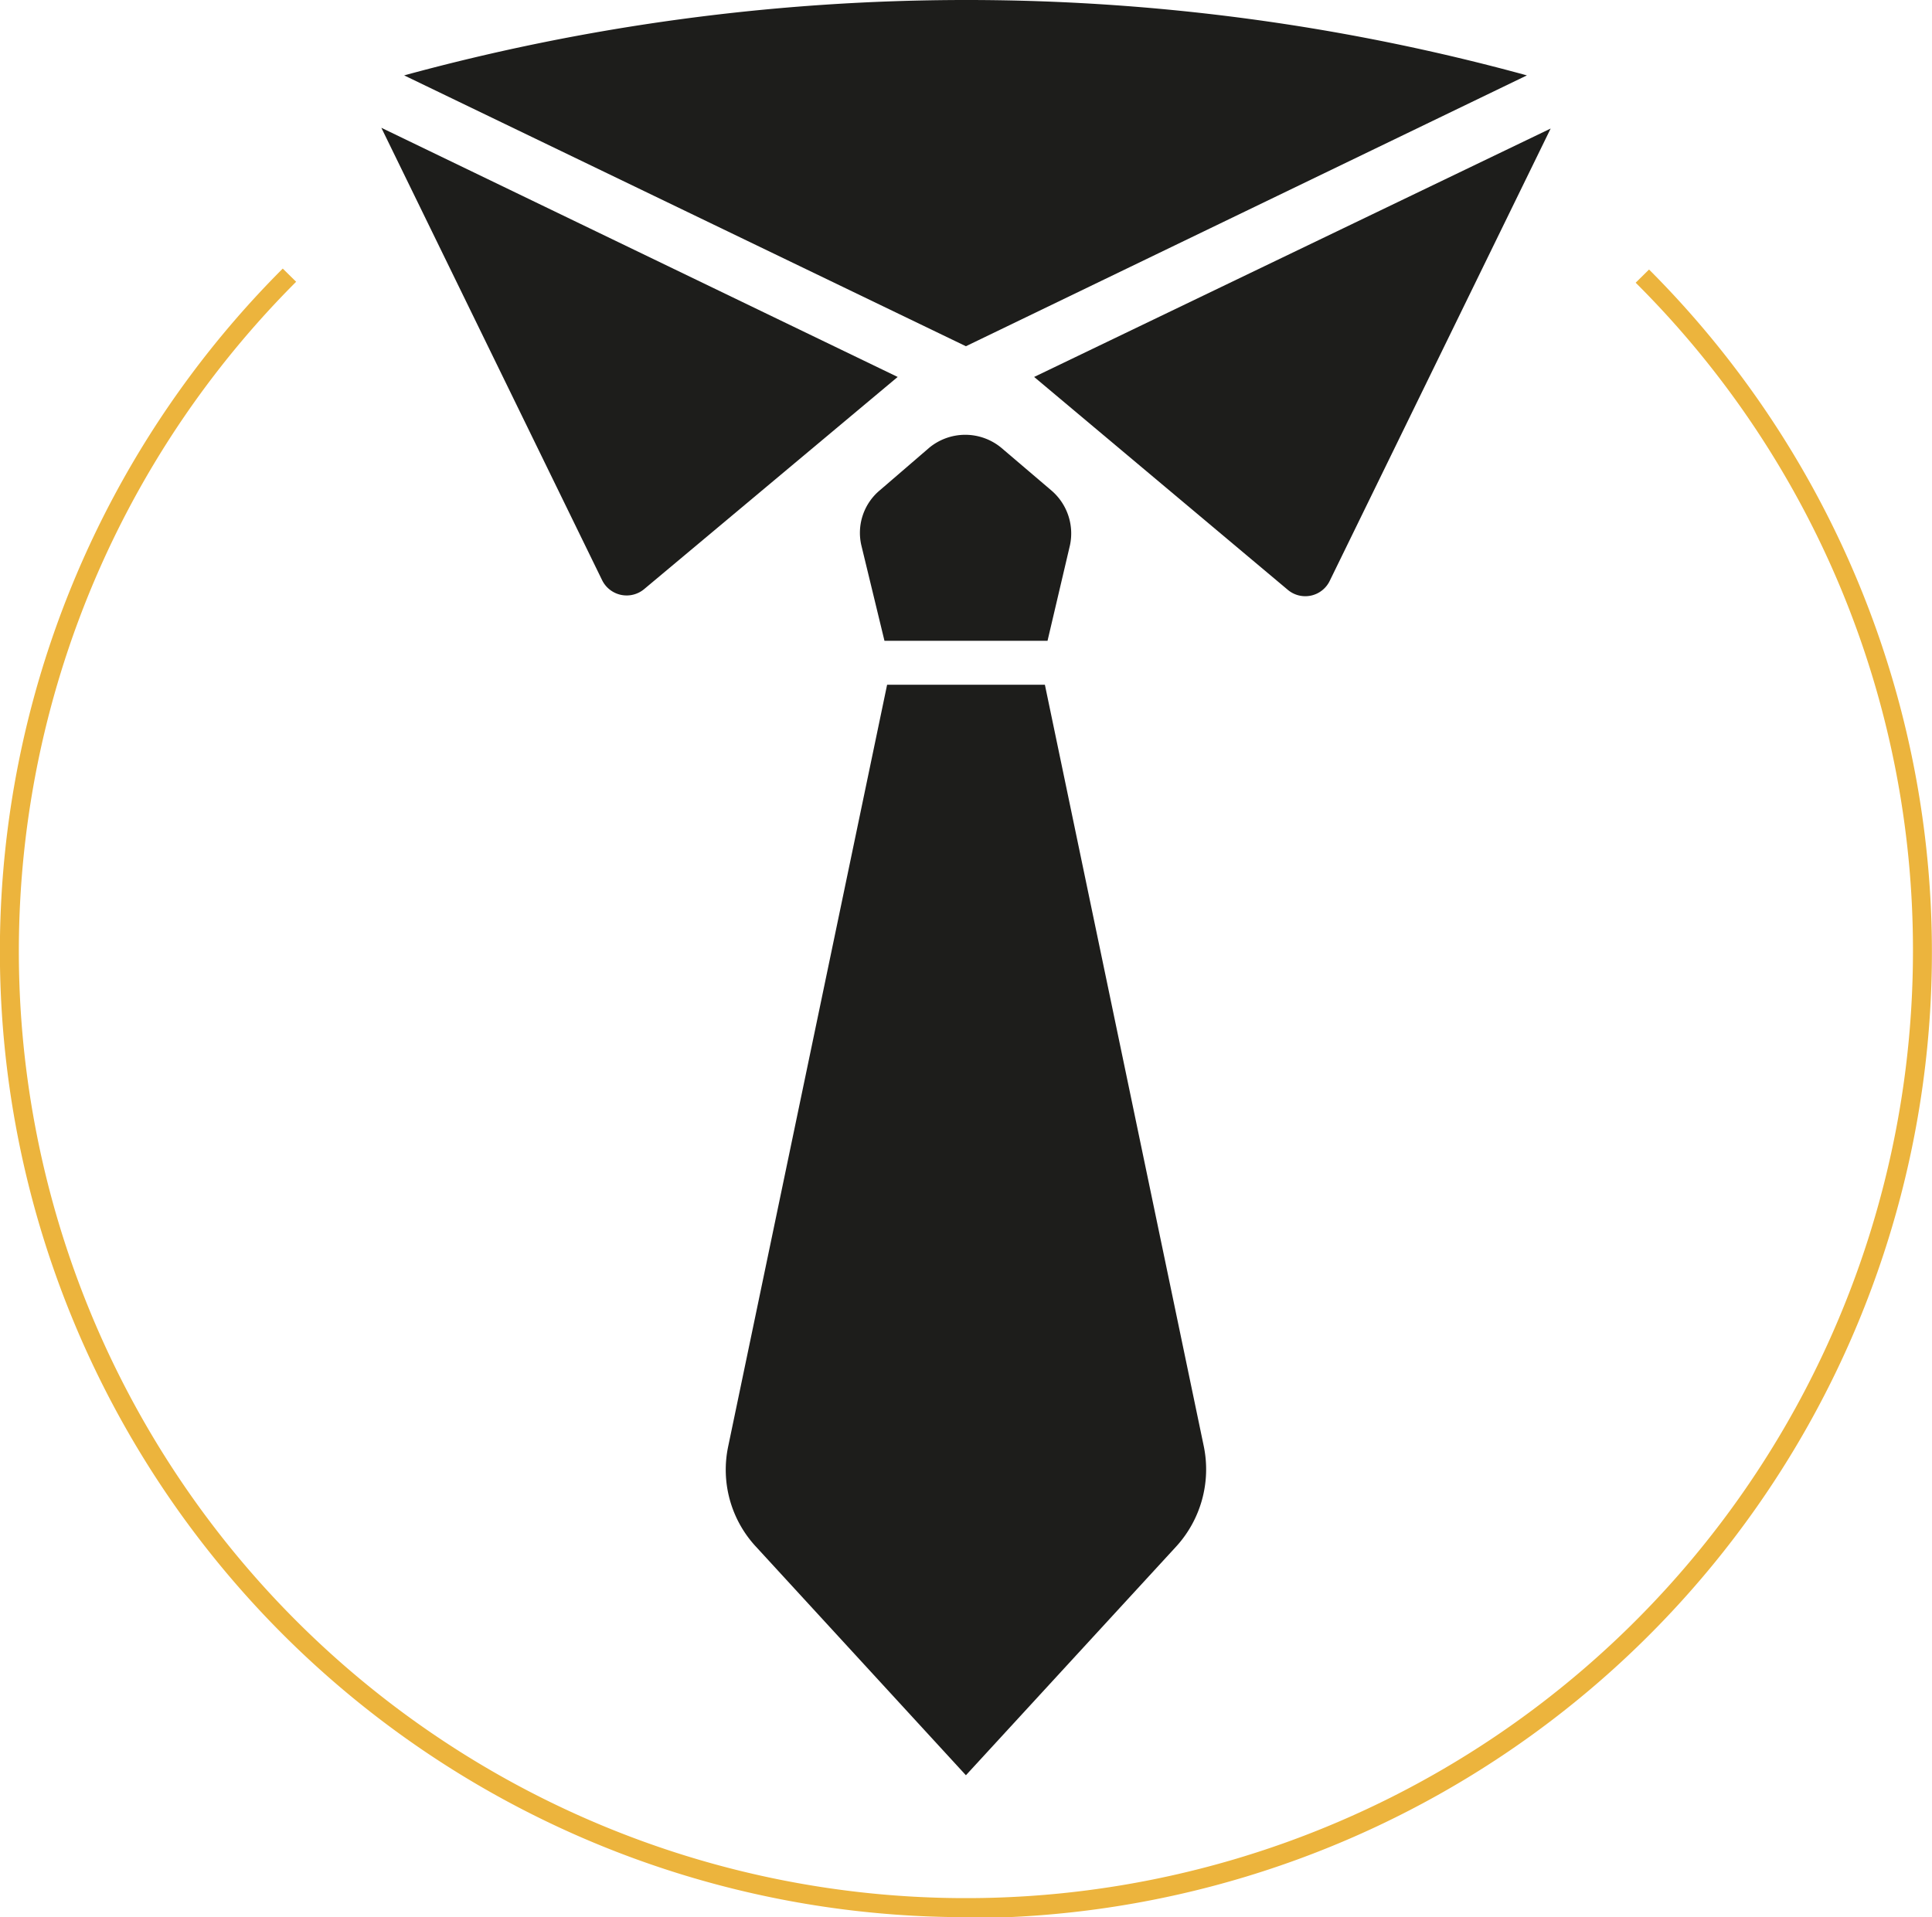
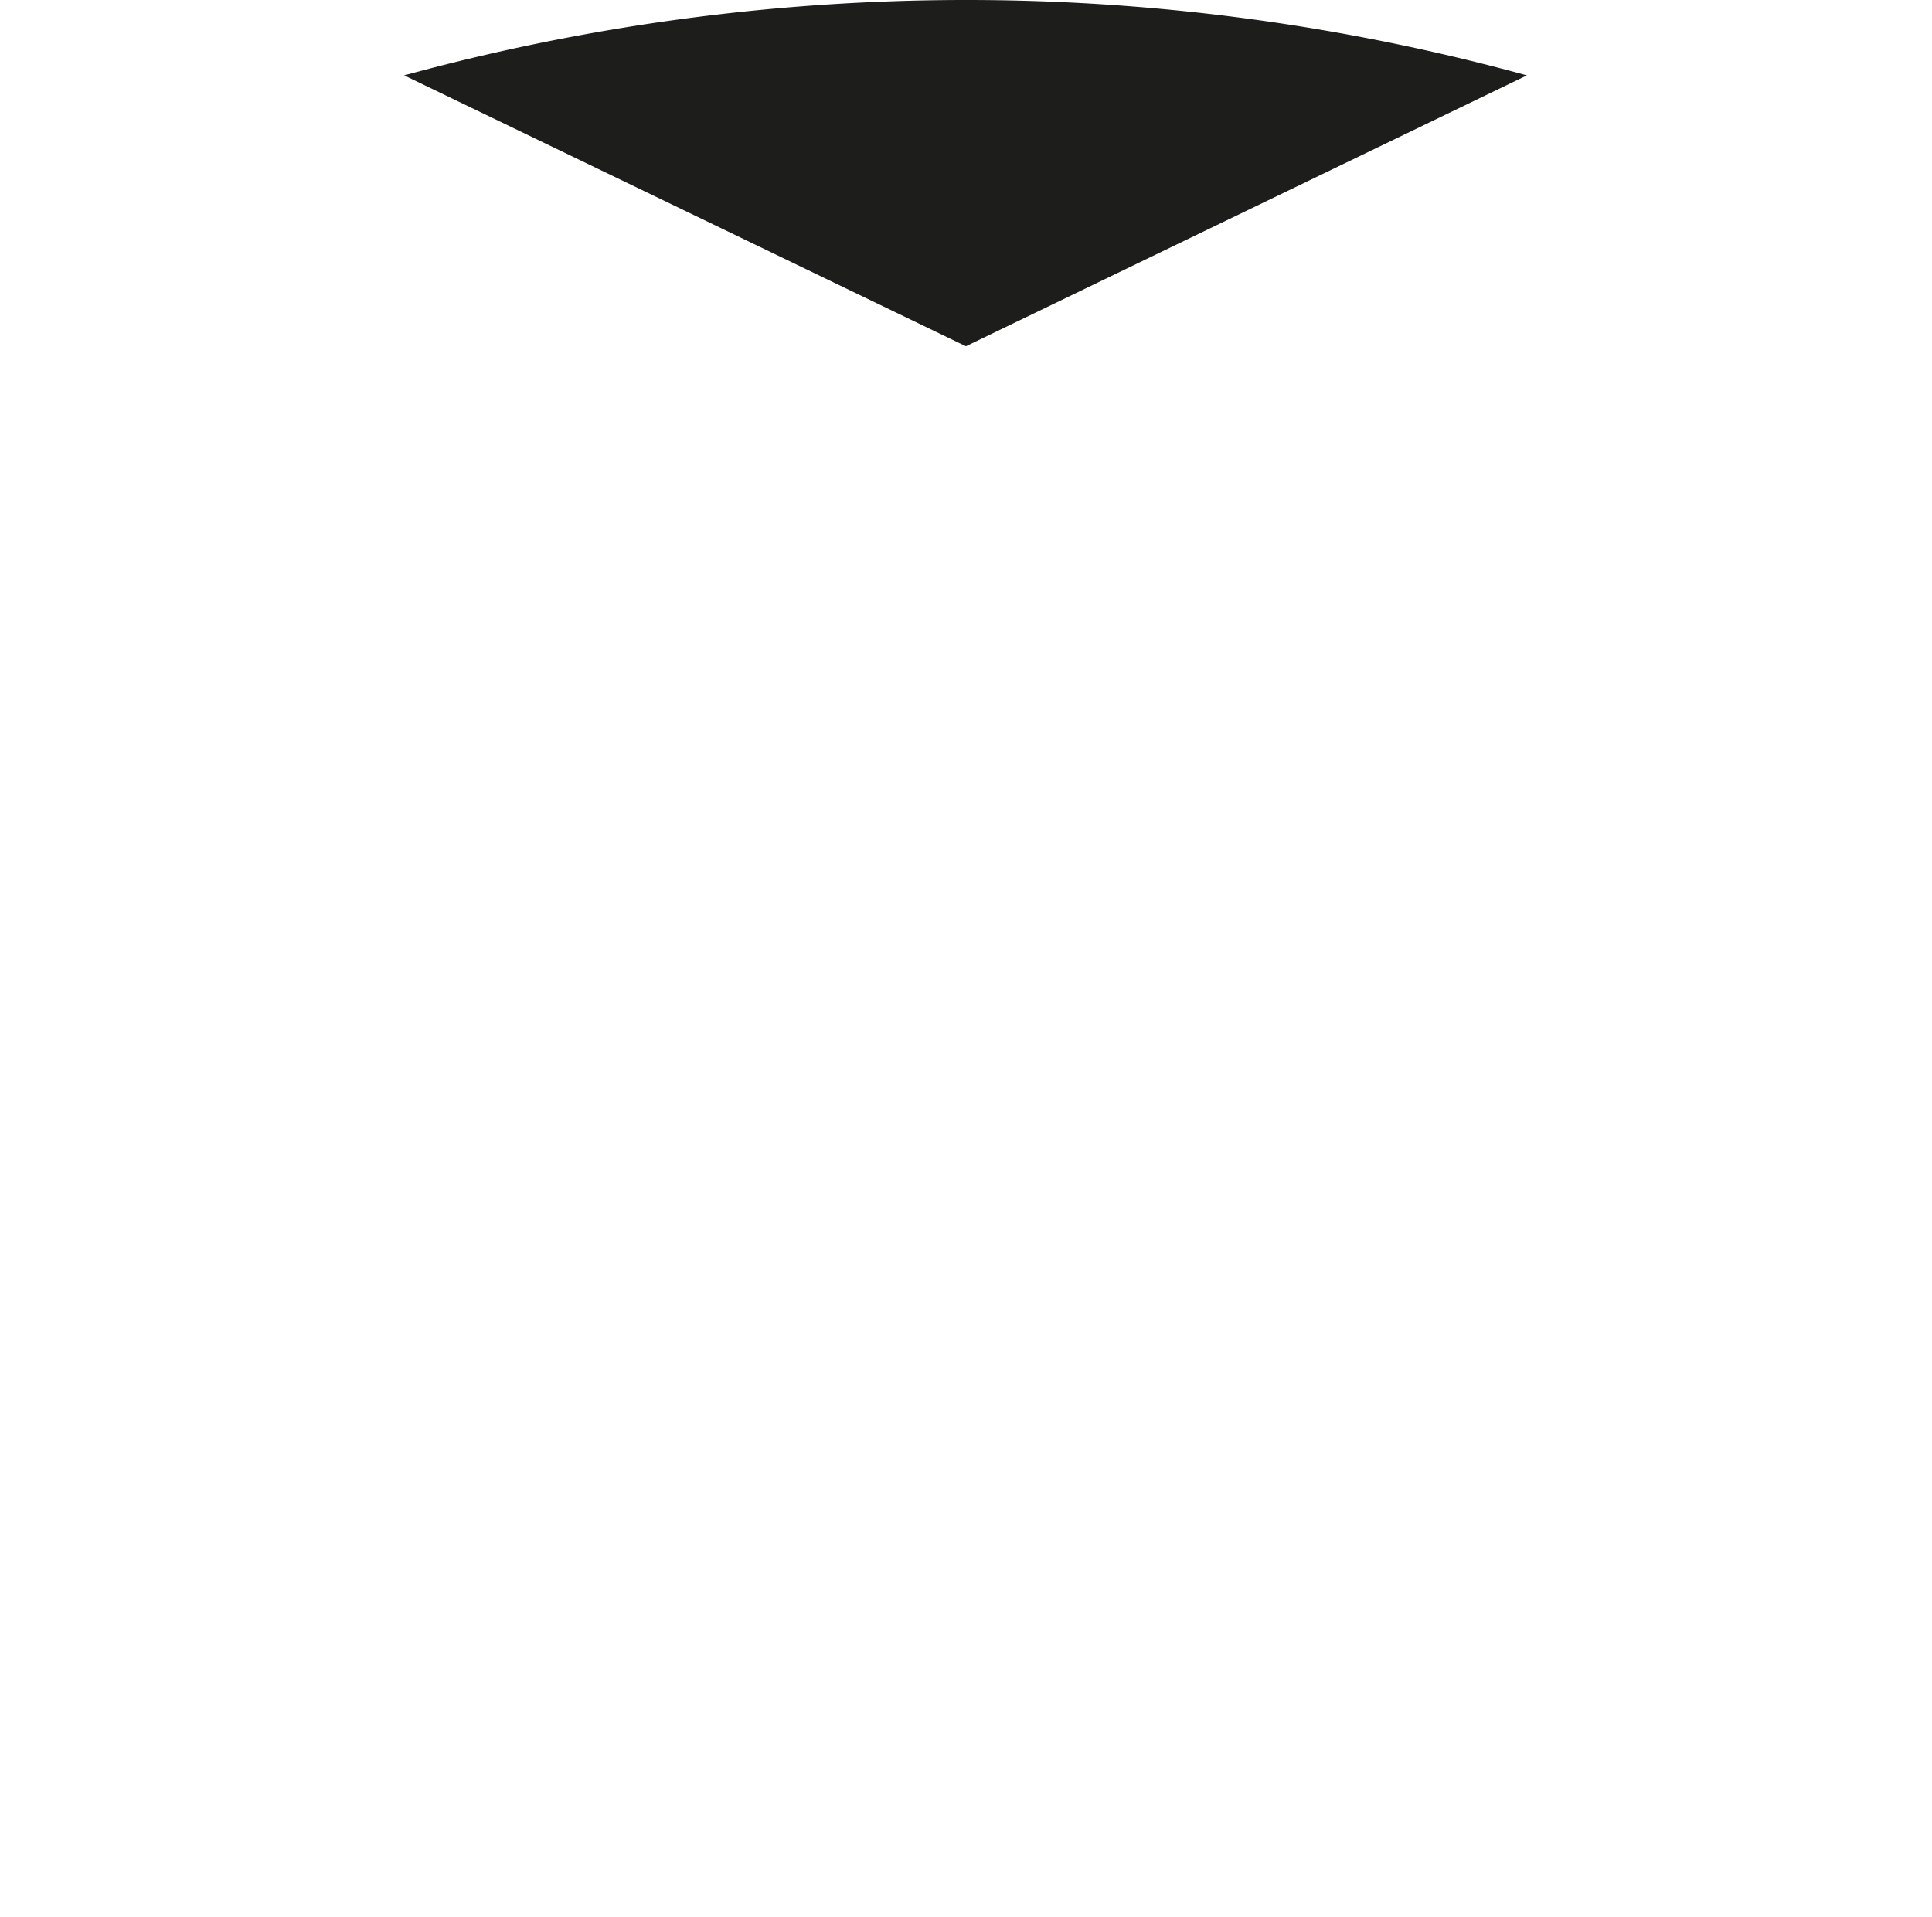
<svg xmlns="http://www.w3.org/2000/svg" id="Calque_1" data-name="Calque 1" viewBox="0 0 102.49 101.72">
  <defs>
    <style>.cls-1{fill:#1d1d1b;}.cls-2{fill:#ecb43d;}</style>
  </defs>
-   <path class="cls-1" d="M46.92,34h8.65l1.19-5.07a3,3,0,0,0-1-2.92l-2.64-2.25a3,3,0,0,0-3.83,0L46.69,26a2.94,2.94,0,0,0-1,2.92Z" />
-   <path class="cls-1" d="M20.23,6.78l11.71,24a1.45,1.45,0,0,0,2.24.47L47.62,20Z" />
-   <path class="cls-1" d="M47.06,36.33,38.63,76.74a6,6,0,0,0,1.47,5.32L51.24,94.19,62.39,82.06a6.07,6.07,0,0,0,1.47-5.32L55.43,36.33Z" />
-   <path class="cls-1" d="M70.54,30.82l11.72-24L54.86,20,68.31,31.29A1.44,1.44,0,0,0,70.54,30.82Z" />
  <path class="cls-1" d="M81,4A112.46,112.46,0,0,0,51.24,0h-.05A113.24,113.24,0,0,0,21.44,4l29.8,14.37Z" />
-   <path class="cls-2" d="M51.24,101.72A51.24,51.24,0,0,1,15,14.25l.71.7a50.24,50.24,0,1,0,85.77,35.53A49.92,49.92,0,0,0,86.77,15l.71-.7a51.24,51.24,0,0,1-36.24,87.47Z" />
</svg>